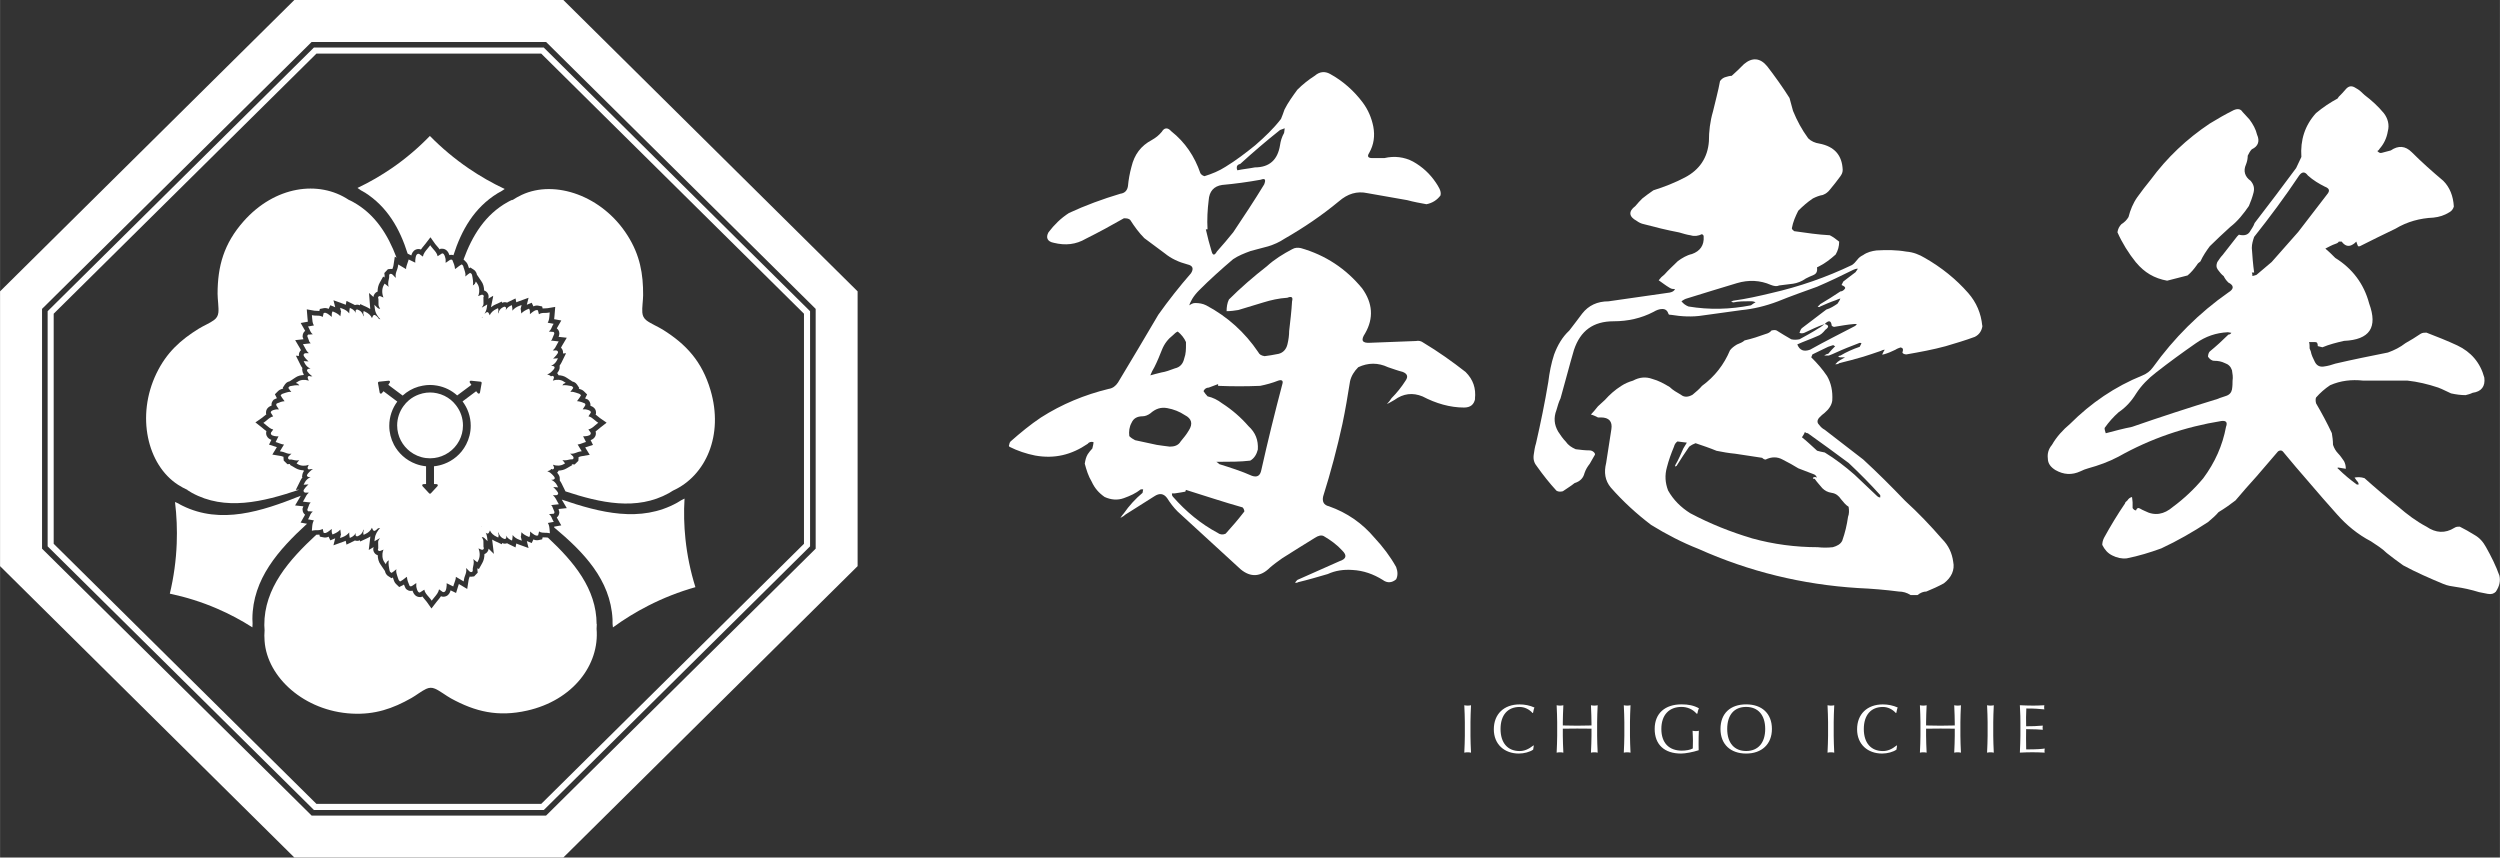
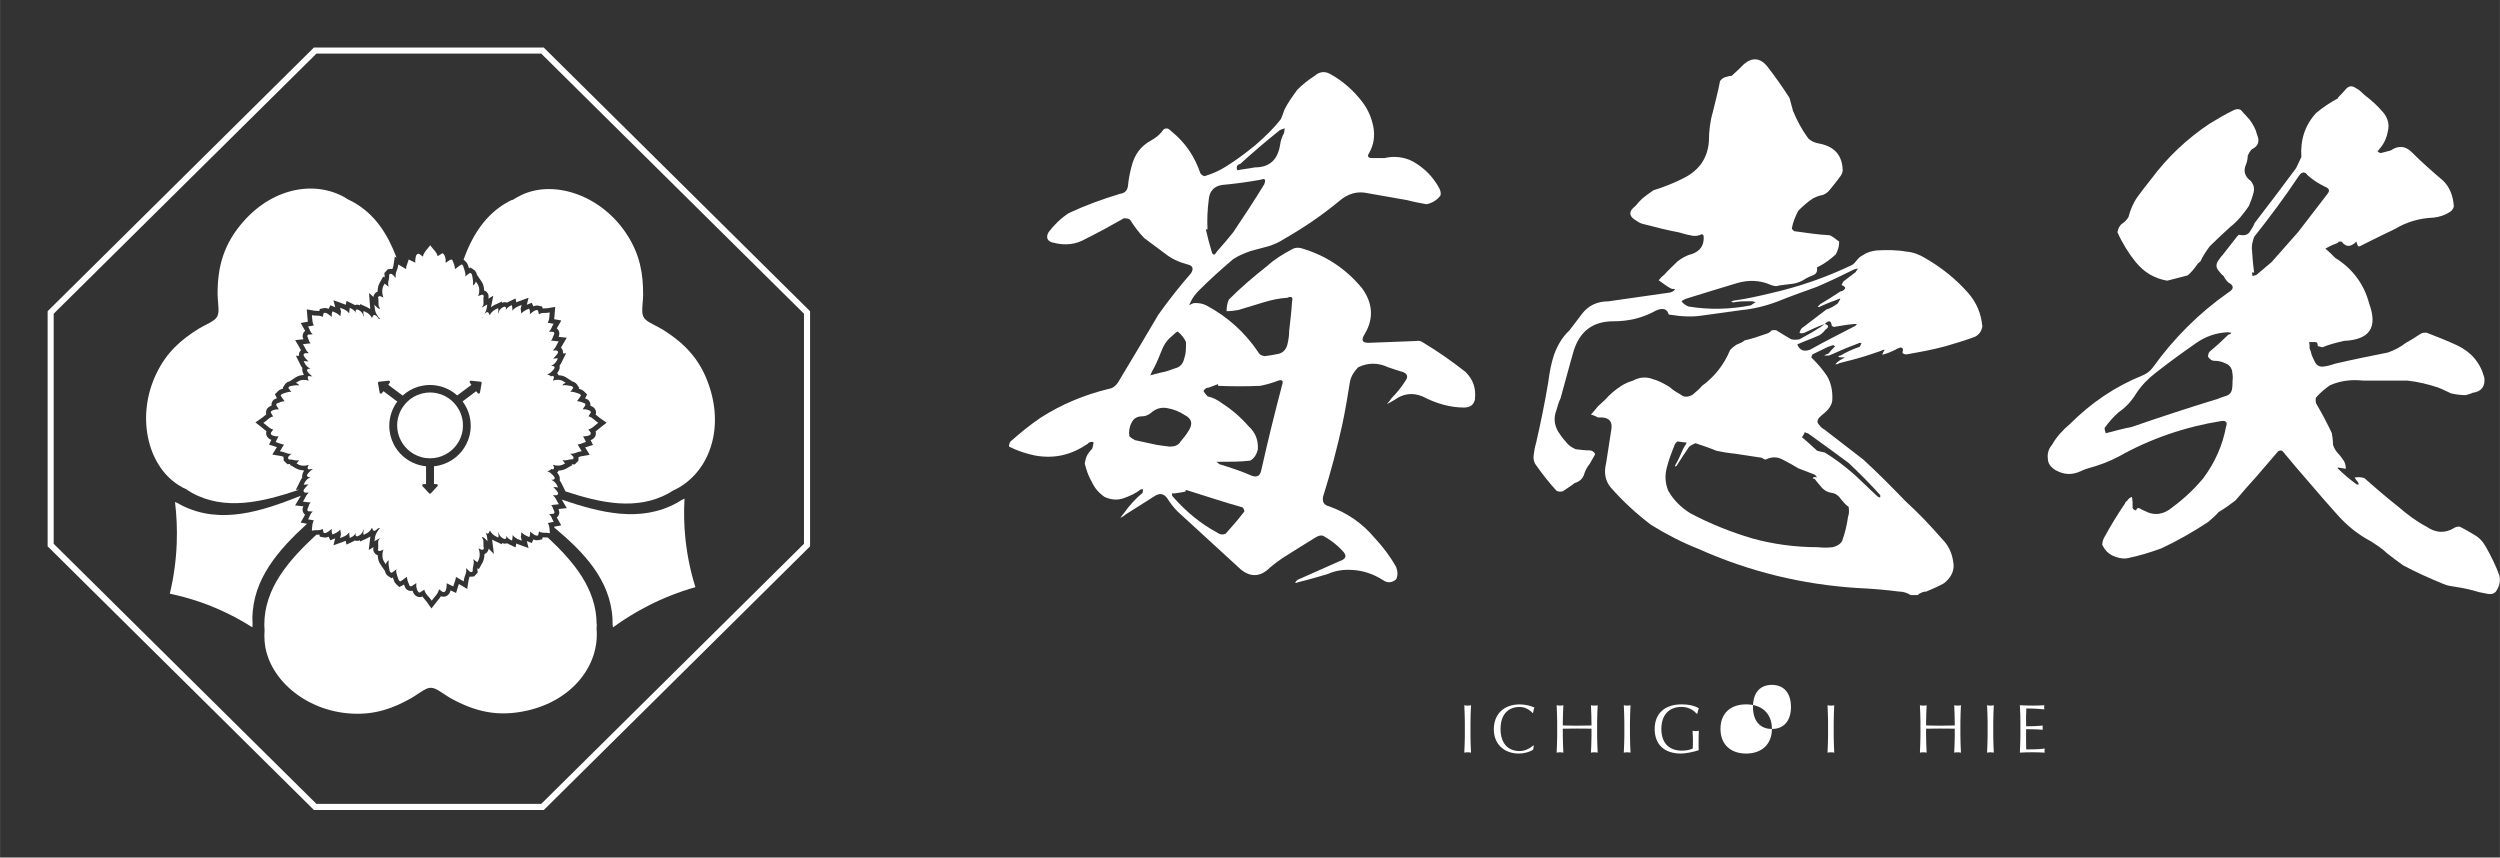
<svg xmlns="http://www.w3.org/2000/svg" viewBox="0 0 557.96 191.4" height="67.52mm" width="196.84mm" data-name="レイヤー 2" id="_レイヤー_2">
  <rect x="0" y="0" width="557.96" height="191.4" fill="#333333" stroke="none" />
  <defs>
    <style>
      .cls-1 {
        fill: #fff;
      }
    </style>
  </defs>
  <path d="M329.23,89c-.26,1.3-1.04,1.96-2.48,1.96-3.13,0-6.26-.91-9.26-2.48-2.22-.91-4.3-.65-6.26.78-.52.26-1.04.65-1.7.91.52-.52.78-.91,1.04-1.3,1.17-1.17,2.22-2.48,3.13-3.91.65-.91.39-1.56-.65-1.96-1.04-.26-2.09-.65-3.26-1.04-2.22-1.04-4.43-1.04-6.65,0-.91.91-1.56,1.96-1.83,3.13-.52,3.26-1.04,6.39-1.7,9.52-1.17,5.35-2.61,10.82-4.3,16.17-.26,1.17.13,1.96,1.3,2.22,4.04,1.43,7.43,3.78,10.17,7.04,1.83,1.96,3.52,4.17,4.82,6.52.39,1.04.39,1.96,0,2.74-.91.78-1.96.91-3,.13-2.09-1.3-4.3-2.09-6.78-2.22-1.96-.13-3.78.13-5.48.91-2.22.65-4.43,1.3-6.65,1.83-.13.13-.39.13-.65.13.13-.26.26-.39.52-.65,3.13-1.43,6.26-2.74,9.39-4.17,1.57-.52,1.7-1.3.65-2.35-1.17-1.3-2.61-2.35-4.17-3.26-.52-.26-1.17-.13-1.96.39-2.35,1.43-4.82,3-7.3,4.56-.91.65-1.83,1.3-2.74,2.09-2.09,2.09-4.3,2.22-6.52.39l-14.08-12.91c-.91-.91-1.7-1.96-2.35-3-.78-1.04-1.7-1.17-2.87-.39l-6.39,4.04c-.26.26-.65.52-1.17.78.26-.39.52-.78.78-1.04,1.17-1.69,2.61-3.26,4.17-4.56,0-.26.13-.52.13-.78h-.52c-1.17.91-2.35,1.44-3.78,1.96-1.43.52-2.87.39-4.3-.26-1.3-.91-2.22-1.96-2.87-3.39-.78-1.3-1.17-2.61-1.56-4.04.13-.78.26-1.43.65-2.09.26-.39.65-.91,1.04-1.3.13-.52.26-1.04.26-1.43-.52-.13-1.04,0-1.3.39-3.65,2.48-7.43,3.39-11.74,2.61-1.96-.39-3.91-1.04-5.74-1.96-.13-.26-.13-.39,0-.52,0-.26.13-.52.26-.65,2.22-1.96,4.43-3.78,6.78-5.35,4.69-3,9.78-5.09,15.12-6.39.91-.13,1.57-.65,2.09-1.43,3-4.96,6-10.04,9-15.13,2.22-3.13,4.69-6.26,7.3-9.26.65-1.04.39-1.7-.78-1.96-1.96-.52-3.65-1.3-5.09-2.48-1.56-1.17-3-2.22-4.56-3.39-1.17-1.17-2.22-2.61-3.13-4.04-.39-.39-.91-.39-1.43-.39-2.74,1.57-5.61,3.13-8.48,4.56-2.22,1.3-4.56,1.56-7.17.91-1.43-.26-1.83-1.17-1.17-2.35,1.3-1.7,2.74-3.13,4.56-4.3,3.65-1.7,7.56-3.13,11.47-4.3,1.04-.13,1.56-.78,1.7-1.7.13-1.43.39-2.87.78-4.3.65-2.74,2.09-4.69,4.56-6,.91-.52,1.56-1.04,2.22-1.83.52-.91,1.3-1.04,2.09-.13,3.13,2.48,5.22,5.61,6.52,9.39.26.39.52.52.91.65,1.69-.52,3.26-1.17,4.69-2.09,2.35-1.43,4.56-3.13,6.65-4.82,2.09-1.83,4.04-3.65,5.74-5.87.26-.65.52-1.3.78-2.09.78-1.57,1.83-3,2.87-4.43,1.17-1.17,2.48-2.22,3.91-3.13,1.04-.91,2.22-1.04,3.39-.39,2.87,1.57,5.35,3.78,7.3,6.39,1.17,1.57,1.96,3.39,2.35,5.35.39,2.09.13,4.04-.91,5.87-.52.78-.26,1.17.65,1.17h2.74c2.22-.52,4.43-.26,6.39.78,2.09,1.17,3.78,2.74,5.09,4.69.26.39.52.78.78,1.3s.39,1.04.26,1.57c-.78,1.04-1.83,1.7-3.13,1.96-1.43-.26-2.87-.52-4.3-.91-2.87-.52-5.87-1.04-8.87-1.56-2.35-.52-4.43.13-6.39,1.83-3.78,3.13-7.82,5.87-12.13,8.34-1.17.78-2.35,1.3-3.65,1.7-1.3.39-2.61.65-3.91,1.04-1.43.52-2.74,1.04-3.91,1.83-2.61,2.22-5.22,4.56-7.56,6.91-.65.65-1.17,1.3-1.57,1.96-.26.52-.52.91-.65,1.43.39-.26.78-.52,1.3-.52.91,0,1.7.13,2.48.52,4.69,2.48,8.61,6,11.6,10.43.26.52.65.78,1.43.91.91-.13,1.96-.26,3.13-.52,1.04-.26,1.7-1.04,1.96-2.09s.39-2.09.39-3c.26-2.22.52-4.43.65-6.65.26-.91-.13-1.17-1.04-.78-1.96.13-3.65.52-5.35,1.04l-5.61,1.7c-.78.13-1.7.26-2.61.26,0-.91.13-1.83.52-2.61,2.61-2.61,5.48-5.09,8.48-7.43,1.7-1.56,3.65-2.74,5.61-3.78.65-.39,1.3-.39,1.96-.26,5.48,1.57,10.04,4.56,13.69,9,2.35,3.26,2.61,6.65.65,10.04-1.04,1.56-.65,2.22,1.17,2.09,3.39-.13,6.78-.26,10.17-.39.65-.13,1.17,0,1.7.39,3.26,1.96,6.39,4.17,9.39,6.52,1.7,1.7,2.35,3.65,2.09,6ZM261.03,99.69c1.04,0,1.96-.26,2.48-1.17.65-.78,1.3-1.56,1.83-2.48.91-1.43.65-2.61-.91-3.39-1.17-.78-2.48-1.3-3.91-1.56-1.43-.26-2.61.13-3.78,1.17-.52.39-1.17.65-1.7.65-1.3,0-2.09.52-2.48,1.43-.52.91-.65,1.96-.52,3,.39.39.78.65,1.3.91l4.82,1.04c.78.13,1.83.26,2.87.39ZM256.73,83.78c.78-.26,1.56-.39,2.48-.65.91-.13,1.96-.52,3-.91,1.17-.26,1.83-1.04,2.09-2.22.39-1.04.39-2.09.39-3.13v-.52c-.39-.91-1.04-1.7-1.83-2.35-.39.13-.78.52-1.04.78-1.17.91-1.96,1.96-2.48,3.26s-1.04,2.61-1.7,3.91c-.39.65-.65,1.17-.91,1.83ZM277.33,113.25c-4.17-1.17-8.48-2.61-12.65-3.91,0,.13-.13.26-.13.39-.65.13-1.43.26-2.35.39h-.65c0,.26,0,.52.26.78,2.87,3.26,6.13,6,10.04,8.08.52.39,1.17.39,1.7.13,1.43-1.57,2.87-3.26,4.17-4.95,0-.26-.13-.65-.39-.91ZM285.29,84.95c-1.3.52-2.74.91-4.04,1.17-3.13.13-6.13.13-9.39,0v-.39c-.65.26-1.43.52-2.09.78-.52,0-.91.26-1.17.78.26.39.52.78.91,1.17,1.17.26,2.22.78,3.26,1.57,2.22,1.43,4.17,3.13,5.87,5.08,1.57,1.43,2.22,3.13,2.09,5.22-.26,1.04-.78,1.96-1.7,2.48-2.22.26-4.56.26-6.91.26h-.65c.26.13.52.39.65.52,2.48.78,4.95,1.56,7.3,2.61,1.17.39,1.83,0,2.09-1.3,1.43-6.39,3-12.78,4.69-19.17.26-.78-.13-1.04-.91-.78ZM269.51,51.18h-.39c.39,1.7.78,3.26,1.3,4.96.26.91.65.91,1.17,0,1.3-1.43,2.48-2.87,3.65-4.3,2.35-3.52,4.69-7.04,6.91-10.69.39-1.04.26-1.43-.78-1.04-2.87.52-5.74.91-8.61,1.17-1.83.26-2.87,1.43-3,3.39-.26,2.09-.39,4.3-.26,6.52ZM276.16,38.01c1.17-.26,2.61-.39,3.91-.65,3.26,0,5.09-1.7,5.61-4.95.13-.91.39-1.83.91-2.74,0-.26.13-.65.13-1.04-.39.13-.65.26-1.04.39-3.13,2.48-6,4.95-8.87,7.56-.52.13-.78.39-.78.78,0,.26,0,.39.13.65Z" class="cls-1" />
  <path d="M442.46,72.7c-.13,1.04-.65,1.96-1.7,2.48-2.09.78-4.3,1.43-6.52,2.09-2.87.78-5.74,1.3-8.74,1.83-.39,0-.78-.13-.91-.39.26-.78.13-1.04-.39-1.17-.39.13-.78.26-1.17.52-.78.39-1.7.78-2.61,1.04h-.39q0-.13.13-.13c.13-.26.26-.65.52-.91-.39,0-.65.13-.91.26-1.43.52-2.74.91-3.91,1.3-1.83.52-3.65,1.04-5.35,1.43-.26.26-.65.26-.91.26l.65-.65c.13,0,.26-.13.39-.26l1.17-.65h-1.17c-.13,0-.26-.13-.39-.13.13-.13.26-.26.52-.26,1.3-.78,2.74-1.43,4.3-1.96.13-.26.26-.52.39-.78-.26-.13-.39-.13-.65,0-1.7.65-3.39,1.3-5.09,2.09-.52.26-.91.39-1.56.65h-1.04c.39-.26.65-.39.91-.39.52-.65,1.04-1.17,1.56-1.7-.26-.13-.39-.13-.39-.26-.39.13-.78.26-1.17.39-1.17.52-2.35,1.17-3.52,1.7l-.26.65c1.3,1.3,2.48,2.61,3.52,4.17.91,1.56,1.3,3.39,1.17,5.48-.13,1.04-.78,1.96-1.7,2.74-.39.26-.78.65-1.3,1.17-.39.52-.39,1.04,0,1.43.39.52.78.91,1.3,1.17,2.87,2.22,5.74,4.43,8.61,6.65,3.13,2.87,6.26,6,9.39,9.26,2.87,2.61,5.61,5.48,8.21,8.48,1.43,1.43,2.22,3.13,2.48,5.08.39,1.83-.39,3.52-2.09,4.82-1.17.65-2.61,1.3-3.91,1.83-.65,0-1.3.26-1.96.78h-1.56c-.78-.52-1.7-.78-2.61-.78-3-.39-6.13-.65-9.13-.78-12.39-.78-24.25-3.65-35.6-8.74-3.65-1.43-7.17-3.26-10.56-5.35-3.26-2.48-6.26-5.22-9-8.34-1.3-1.57-1.56-3.39-1.04-5.48.39-2.48.78-4.95,1.17-7.56.26-1.7-.52-2.61-2.35-2.61h-.65c-.52-.26-1.04-.52-1.57-.65.52-.52,1.04-1.17,1.57-1.83l1.56-1.43c1.04-1.17,2.22-2.22,3.65-3.13.78-.52,1.7-.91,2.61-1.17,1.43-.78,2.87-.91,4.3-.39,1.43.39,2.61,1.04,3.91,1.83.65.65,1.56,1.17,2.48,1.7.78.65,1.7.52,2.61,0,.78-.65,1.56-1.3,2.09-1.96,2.87-2.09,4.95-4.82,6.26-7.95.39-.52.91-.91,1.56-1.3.65-.26,1.3-.52,1.7-.91,1.7-.39,3.26-.91,4.69-1.43.52-.13,1.04-.39,1.3-.78.52-.13.91-.13,1.17,0,1.04.65,2.09,1.3,3.26,1.96.52.13,1.17.13,1.83,0,1.43-.78,2.87-1.56,4.3-2.48.52-.26.91-.65,1.3-.91-1.57.52-3.13,1.3-4.56,1.96-.39.13-.65.13-1.04,0,.13-.39.26-.78.52-1.04,1.83-1.43,3.65-2.74,5.48-4.17.91-.26,1.7-.78,2.48-1.3.26-.39.52-.78.65-1.17-.39.13-.78.26-1.04.39-1.17.39-2.35.91-3.52,1.43,0,.13-.26.13-.52,0,.26-.26.52-.39.52-.52,1.56-.91,3-1.83,4.56-2.87.39,0,.78-.26,1.04-.65.13-.26-.13-.52-.78-.78.13-.26.26-.52.39-.78,1.04-.78,1.83-1.43,2.74-2.09l.52-.78c-.39,0-.78.13-1.04.26-2.61,1.3-5.35,2.61-8.08,3.78-2.87,1.04-5.87,2.09-8.74,3.26-2.74,1.04-5.48,1.7-8.21,1.96-2.87.39-5.61.78-8.48,1.17-2.35.39-4.82.26-7.17-.13-.26,0-.39,0-.52-.13-.26-.78-.65-1.17-1.43-1.17-.65,0-1.3.26-1.96.65-2.74,1.43-5.74,2.09-8.87,2.09-4.56,0-7.43,2.09-8.87,6.39-1.04,3.52-1.96,7.17-3,10.82-.39.78-.65,1.7-.91,2.61-.65,1.7-.52,3.26.39,4.82.52.78,1.04,1.57,1.69,2.22.52.78,1.3,1.3,2.22,1.7,1.04.13,2.09.26,3.13.26.26,0,.65.13.91.39s.39.52.13.78l-1.04,1.82c-.52.65-.91,1.31-1.17,2.09-.26,1.04-.91,1.82-2.22,2.22-.78.65-1.69,1.17-2.61,1.82-.52.13-1.04.13-1.43-.13-1.56-1.69-3-3.52-4.3-5.35-.65-.78-.91-1.56-.78-2.61.13-.91.26-1.83.52-2.61,1.04-4.56,1.96-9,2.74-13.69.26-2.09.65-4.17,1.3-6.13.78-2.09,1.83-3.91,3.39-5.35,1.04-1.3,1.96-2.61,2.87-3.78,1.43-1.83,3.39-2.74,5.87-2.74,4.56-.65,9.13-1.3,13.69-1.96.52-.13.91-.26,1.17-.78-.39,0-.78,0-1.17-.26-.91-.52-1.7-1.17-2.48-1.7.39-.52.78-.91,1.3-1.3.91-1.04,1.96-1.96,3-3,.91-.65,1.96-1.3,3.13-1.56,1.83-.65,2.74-1.96,2.61-3.91,0-.26-.13-.39-.39-.52-.78.39-1.7.52-2.48.26-.91-.13-1.7-.39-2.61-.65-2.74-.52-5.35-1.17-7.82-1.83-.65-.13-1.17-.39-1.7-.78-1.7-.91-1.83-2.09-.26-3.26.52-.65,1.04-1.17,1.56-1.7.78-.65,1.56-1.17,2.48-1.83,2.48-.78,4.82-1.7,7.04-2.87,3.26-1.7,5.09-4.43,5.35-8.08,0-2.22.26-4.43.91-6.65.52-2.22,1.17-4.56,1.57-6.78.39-.52.78-.78,1.3-.91.39-.13.91-.26,1.3-.26.91-.78,1.83-1.7,2.74-2.61,1.83-1.56,3.65-1.43,5.22.52,1.7,2.22,3.39,4.56,4.95,7.04.26.91.52,1.83.78,2.87.91,2.22,1.96,4.17,3.39,6.13.65.65,1.56,1.04,2.48,1.17,3.39.65,5.09,2.61,5.22,5.87,0,.65-.26,1.04-.52,1.43-.78,1.04-1.56,2.09-2.35,3-.39.52-.91.91-1.57,1.17-.78.13-1.43.39-2.22.78-1.17.78-2.22,1.7-3.26,2.74-.65,1.3-1.17,2.48-1.43,3.91,0,.26.26.39.52.65,2.74.39,5.35.78,7.95.91.78.39,1.43.91,2.09,1.43,0,1.04-.26,1.96-.78,2.87-1.17,1.04-2.35,1.96-3.65,2.61l-.52.26c.13.91-.13,1.43-.78,1.7-.65.26-1.17.52-1.7.78-.91.65-1.96,1.04-2.87,1.17-1.04.13-2.09.26-3.13.39-.52.26-1.17.13-1.83-.13-2.35-1.04-4.95-1.17-7.56-.39-3.78,1.17-7.43,2.22-11.08,3.39-.52.13-.91.39-1.3.65.39.52.91.91,1.56,1.17,4.69.78,9.26.65,13.95-.26.39-.26.65-.52,1.04-.65-.39-.26-.78-.26-1.3-.26-1.3,0-2.48,0-3.65.26-.13,0-.39-.13-.52-.13.26-.13.39-.26.52-.26,2.87-.39,5.74-1.04,8.48-1.7,6.26-1.43,12.26-3.52,17.99-6.26.39-.26.78-.65,1.17-1.17.39-.52.78-.78,1.3-1.04.91-.65,1.96-.91,3-1.04,2.22-.13,4.43-.13,6.65.26,1.57.13,2.87.65,4.17,1.43,3.65,2.09,6.91,4.69,9.65,7.82,1.83,2.09,2.87,4.56,3.13,7.3ZM412.6,113.12c-.65-.39-1.17-1.04-1.7-1.69-.52-.78-1.17-1.3-2.09-1.43s-1.56-.52-2.09-1.04c-.52-.65-1.17-1.3-1.7-2.09-.26,0-.39,0-.39-.13s.13-.26.39-.26.39,0,.52.26c-.13-.52-.39-.78-.78-.91l-3.39-1.3c-1.04-.65-2.22-1.3-3.52-1.96-1.17-.65-2.48-.65-3.78,0-.26,0-.52-.13-.78-.39-1.96-.26-4.04-.65-6-.91-1.43-.13-2.87-.39-4.17-.65-1.57-.65-3.13-1.17-4.69-1.7-.39.13-.91.39-1.43.78-.91,1.3-1.83,2.74-2.74,4.17,0,.13-.13.13-.39.26v-.26c.78-1.3,1.3-2.61,1.83-3.78l.78-1.3c-.78-.13-1.43-.13-2.09-.26-.39.26-.65.65-.78,1.17-.65,1.56-1.17,3-1.57,4.56-.52,1.83-.39,3.52.26,5.22,1.17,2.09,2.87,3.78,4.96,5.08,4.43,2.35,9,4.17,13.82,5.61,4.69,1.3,9.65,1.96,14.6,1.96,1.17.13,2.22.13,3.39,0,.91-.26,1.7-.65,2.09-1.43.65-1.83,1.04-3.52,1.3-5.35.26-.65.26-1.43.13-2.22ZM414.42,72.31h-.52c-1.57.13-3,.39-4.56.65-.13,0-.39-.13-.52-.26-.13-1.17-.65-1.3-1.56-.39.91.26,1.04.65.13,1.3-.52.65-1.04,1.17-1.83,1.43-1.43.65-3,1.17-4.43,1.83.52,1.3,1.43,1.7,2.87,1.17,3.26-1.83,6.65-3.52,9.91-5.22.26-.13.39-.26.52-.52ZM403.47,96.69c-.26,0-.52-.13-.65-.26-.13.39-.39.78-.65,1.17,1.17.91,2.22,1.96,3.39,3,.39.13,1.04.26,1.7.39,2.35,1.43,4.56,3.13,6.65,4.96l5.09,4.82c.13.13.39.26.65.26v-.52c-2.22-2.48-4.56-4.82-7.04-7.17-3-2.22-6-4.43-9.13-6.65Z" class="cls-1" />
  <path d="M557.08,132.03c-.52.52-1.04.65-1.83.52-.65-.13-1.3-.26-1.96-.39-1.69-.52-3.39-.91-5.21-1.17-.91-.13-1.83-.26-2.74-.65-3.13-1.3-6.13-2.61-9-4.17-1.3-.91-2.48-1.83-3.65-2.74-1.04-1.04-2.35-1.82-3.52-2.61-3-1.56-5.48-3.65-7.56-6-2.09-2.35-4.17-4.69-6.26-7.17-1.96-2.22-3.91-4.56-5.87-6.91-.26-.26-.65-.26-1.04,0l-4.82,5.61c-1.56,1.7-3.13,3.52-4.69,5.35-1.17.91-2.48,1.83-3.78,2.61-.65.78-1.43,1.43-2.35,2.22-3.39,2.22-6.78,4.17-10.43,5.87-2.48.91-5.09,1.7-7.69,2.22-1.17.13-2.22-.13-3.26-.65-1.04-.52-1.69-1.3-2.22-2.35,0-.52.13-1.04.39-1.57,1.43-2.61,3-5.21,4.69-7.69,0-.26.26-.39.52-.65.26-.39.52-.65,1.04-.78,0,.26.13.78.13,1.17v1.3c.26.39.52.52.78.52.13-.52.52-.65.91-.39.26.13.65.39,1.04.52,2.22,1.17,4.3.78,6.26-.91,2.48-1.82,4.82-4.04,6.78-6.39,2.61-3.52,4.3-7.3,5.08-11.48.39-1.04,0-1.43-1.04-1.3-8.08,1.3-15.78,3.91-22.95,7.95-2.22,1.17-4.43,1.96-6.78,2.61-.52.13-1.17.39-1.69.65-1.96.91-3.78.78-5.61-.26-1.04-.65-1.7-1.44-1.7-2.61-.13-1.04.13-2.09.91-3,1.04-1.83,2.48-3.39,4.04-4.69,4.69-4.69,10.04-8.34,16.17-10.82.91-.39,1.7-.91,2.35-1.83,4.69-6.52,10.3-12.13,16.82-16.69,1.3-.78,1.3-1.57,0-2.22-.52-.52-.78-.91-1.04-1.43-.52-.39-.91-.91-1.3-1.43-.39-.52-.39-1.04-.13-1.7.39-.52.65-1.04,1.17-1.56l3.26-4.17c.13-.13.26-.26.39-.39,1.04.26,1.83.13,2.35-.52.39-.65.91-1.3,1.17-2.09,3.13-4.04,6.26-8.21,9.26-12.26l1.17-2.48c-.26-3.78.78-7.04,3.26-9.78,1.56-1.3,3.13-2.35,4.82-3.26.13-.13.13-.26.26-.39.52-.52,1.04-1.04,1.7-1.83.65-.65,1.3-.65,2.09-.13.78.39,1.43,1.04,1.96,1.56,1.56,1.17,3,2.48,4.3,4.04.91,1.17,1.3,2.61.91,4.04-.26,1.57-.91,2.87-1.83,3.91-.13.26-.26.39-.52.52.39.39.65.52,1.04.39.65-.13,1.3-.39,1.96-.52,1.7-1.17,3.26-1.04,4.69.39,2.22,2.22,4.56,4.3,7.04,6.39,1.43,1.43,2.22,3.39,2.35,5.74-.13.52-.52,1.04-1.04,1.3-1.04.65-2.22,1.04-3.52,1.17-3,.13-5.87.91-8.48,2.48-2.74,1.3-5.35,2.61-7.95,3.91h-.39c-.13-.26-.26-.65-.39-1.04-.26.26-.52.52-1.04.78-.78.39-1.56.13-2.22-.78h-.65c-.13.26-.39.39-.78.52-.78.26-1.43.65-2.22,1.04.78.65,1.43,1.3,2.22,2.09,3.78,2.35,6.39,5.74,7.56,10.17,1.96,5.35.13,8.08-5.61,8.34-1.7.39-3.26.78-4.82,1.43l-1.04-.26c0-.65-.13-.91-.65-.91h-1.3c.13.39.13.91.13,1.43.13.26.13.39.26.65.13.78.52,1.57.91,2.35.39.78,1.04,1.17,1.96,1.04,1.04-.13,1.82-.39,2.61-.65,3.91-.91,7.82-1.7,11.74-2.48,1.43-.52,2.74-1.17,3.91-2.09,1.17-.65,2.22-1.3,3.39-2.09.39-.26.91-.26,1.3-.26,2.35.91,4.69,1.83,6.91,2.87,3,1.43,5.09,3.78,6,7.17.26,1.96-.65,3.13-2.61,3.39-.52.26-1.04.39-1.56.52-1.04,0-2.09-.13-3.26-.39-.91-.39-1.82-.91-2.87-1.3-2.35-.78-4.56-1.3-6.91-1.56h-9.91c-2.48-.26-4.95,0-7.3,1.04-1.17.78-2.22,1.7-3.13,2.74-.13.26-.13.78,0,1.3,1.3,2.22,2.48,4.43,3.52,6.65.13.78.26,1.7.26,2.61.26.78.65,1.43,1.17,1.96.52.52.91,1.17,1.3,1.7.26.52.39,1.04.39,1.69l-1.57-.26h-.26c0,.13,0,.26.13.26,1.3,1.3,2.74,2.48,4.17,3.52h.39c0-.13,0-.26-.13-.52-.26-.26-.52-.65-.78-1.04.65-.13,1.43-.13,2.22.13,2.48,2.22,5.08,4.43,7.56,6.39,1.96,1.7,4.04,3.26,6.26,4.43,2.09,1.43,4.17,1.57,6.26.26.39-.26.78-.26,1.17-.26,1.04.52,2.22,1.17,3.26,1.83,1.17.65,1.96,1.56,2.61,2.74,1.17,2.09,2.22,4.17,3,6.39.26,1.17,0,2.35-.78,3.52ZM498.14,82.61c-.26-.78-.78-1.3-1.56-1.56-.78-.39-1.57-.52-2.35-.52-.65,0-1.04-.39-1.43-.91,0-.39.13-.91.39-1.17,1.43-1.17,2.87-2.48,4.17-3.78.26,0,.52-.13.65-.39-.26,0-.52-.13-.78-.13-2.61.13-4.95.91-7.17,2.48-3,2.09-5.87,4.17-8.87,6.52-1.69,1.3-3.26,2.87-4.43,4.69-1.04,1.7-2.35,3.13-3.91,4.17-1.17,1.04-2.22,2.22-3.13,3.52,0,.39.13.78.26,1.17,1.96-.52,3.91-1.04,5.87-1.43,6.39-2.22,12.78-4.3,19.17-6.26.52-.26,1.17-.39,1.83-.65.78-.26,1.17-.78,1.3-1.43.13-.78.13-1.43.13-1.96.13-.78,0-1.56-.13-2.35ZM476.76,58.62c-1.69-2.09-3.13-4.43-4.17-6.78.13-.78.39-1.3.91-1.83.65-.39,1.17-.91,1.56-1.57.39-1.56,1.04-3.13,1.96-4.43.91-1.3,1.96-2.61,3-3.91,3.65-4.95,8.08-9.13,13.17-12.52,1.69-1.04,3.52-2.09,5.35-3,.91-.39,1.56-.26,1.96.39.52.52,1.04,1.17,1.56,1.7.78,1.04,1.43,2.22,1.69,3.39.65,1.43.26,2.61-1.17,3.26-.39.39-.65.91-.91,1.43,0,.65-.13,1.3-.39,1.96-.65,1.43-.26,2.74,1.04,3.65.65.78.91,1.57.65,2.61-.26,1.04-.65,2.09-1.04,3-1.17,1.7-2.48,3.39-4.17,4.69-1.56,1.43-3.13,2.87-4.56,4.3-.78,1.04-1.56,2.22-2.09,3.39-.39.26-.65.52-.78.78-.65.91-1.3,1.7-2.09,2.35l-4.56,1.17c-2.87-.52-5.08-1.83-6.91-4.04ZM512.88,51.84c2.09-2.74,4.3-5.61,6.52-8.48.65-.78.52-1.3-.52-1.7-1.3-.65-2.61-1.43-3.78-2.48-.65-.91-1.3-.91-1.96,0-3.13,4.69-6.52,9.26-10.04,13.69-.26.78-.52,1.57-.52,2.48.13,1.83.26,3.65.52,5.48h-.52c.13.26.13.52.13.78.39-.13.65-.13.91-.26l3.39-2.87c1.96-2.22,3.91-4.43,5.87-6.65Z" class="cls-1" />
  <path d="M327.56,157.49c.25,0,.51-.03.75-.08-.06,1.36-.12,2.73-.12,3.77v3.04c0,1.04.06,2.42.12,3.77-.26-.06-.51-.08-.75-.08s-.46.02-.75.08c.06-1.35.12-2.71.12-3.77v-3.04c0-1.06-.06-2.42-.12-3.77.29.05.51.08.75.08Z" class="cls-1" />
  <path d="M342.47,157.92c-.11.15-.25.8-.32,1.2l-.09.03c-.78-.86-1.81-1.36-2.91-1.36-2.64,0-4.25,1.79-4.25,4.92s1.61,4.92,4.25,4.92c1,0,1.95-.35,3.11-1.27l.06.06-.14.9c-.74.52-2.04.87-3.19.87-3.19,0-5.59-2.02-5.59-5.41s2.25-5.56,5.75-5.56c1.16,0,2.28.23,3.33.7Z" class="cls-1" />
  <path d="M348.17,157.49c.25,0,.51-.03.75-.08-.06,1.52-.12,2.59-.12,3.76v.75c1.59.03,2.67.05,3.2.05s1.61-.02,3.2-.05v-.48c0-1.5-.05-2.01-.12-4.03.29.05.51.08.75.08s.51-.03.75-.08c-.06,1.36-.12,2.73-.12,3.77v3.04c0,1.04.06,2.42.12,3.77-.26-.06-.51-.08-.75-.08s-.46.02-.75.08c.06-1.35.12-2.71.12-3.77v-1.58c.12,0-2.28-.03-3.2-.03-.38,0-1.44.01-3.2.03v1.58c0,1.04.06,2.42.12,3.77-.26-.06-.51-.08-.75-.08s-.46.02-.75.08c.06-1.35.12-2.71.12-3.77v-3.04c0-1.06-.06-2.42-.12-3.77.29.05.51.08.75.08Z" class="cls-1" />
  <path d="M363.16,157.49c.25,0,.51-.03.75-.08-.06,1.36-.12,2.73-.12,3.77v3.04c0,1.04.06,2.42.12,3.77-.26-.06-.51-.08-.75-.08s-.46.02-.75.08c.06-1.35.12-2.71.12-3.77v-3.04c0-1.06-.06-2.42-.12-3.77.29.05.51.08.75.08Z" class="cls-1" />
  <path d="M379.18,158.1c-.17.31-.31.87-.35,1.18h-.18c-.87-1-2.08-1.5-3.37-1.5-2.76,0-4.49,1.79-4.49,4.92s1.72,4.84,4.57,4.84c.87,0,1.93-.17,2.45-.49,0-.11.03-.77.03-1.81,0-.29,0-.55-.02-.78l-.06-1.36c.23.05.47.08.74.08.25,0,.46-.02.66-.08-.05.86-.06,1.72-.06,3l.02,1.35c-1.24.41-2.96.74-3.92.74-3.72,0-5.9-1.98-5.9-5.49s2.33-5.49,6.01-5.49c1.47,0,2.71.23,3.89.89Z" class="cls-1" />
-   <path d="M395.47,162.7c0,3.43-2.31,5.49-5.75,5.49s-5.73-2.01-5.73-5.49,2.21-5.49,5.73-5.49,5.75,2.05,5.75,5.49ZM389.72,167.62c2.64,0,4.25-1.79,4.25-4.92s-1.61-4.92-4.26-4.92-4.22,1.76-4.22,4.92,1.61,4.92,4.23,4.92Z" class="cls-1" />
+   <path d="M395.47,162.7c0,3.43-2.31,5.49-5.75,5.49s-5.73-2.01-5.73-5.49,2.21-5.49,5.73-5.49,5.75,2.05,5.75,5.49Zc2.64,0,4.25-1.79,4.25-4.92s-1.61-4.92-4.26-4.92-4.22,1.76-4.22,4.92,1.61,4.92,4.23,4.92Z" class="cls-1" />
  <path d="M408.63,157.49c.25,0,.51-.03.75-.08-.06,1.36-.12,2.73-.12,3.77v3.04c0,1.04.06,2.42.12,3.77-.26-.06-.51-.08-.75-.08s-.46.02-.75.08c.06-1.35.12-2.71.12-3.77v-3.04c0-1.06-.06-2.42-.12-3.77.29.05.51.08.75.08Z" class="cls-1" />
-   <path d="M423.55,157.92c-.11.15-.24.8-.32,1.2l-.09.03c-.78-.86-1.81-1.36-2.91-1.36-2.64,0-4.25,1.79-4.25,4.92s1.61,4.92,4.25,4.92c1,0,1.95-.35,3.11-1.27l.06.06-.14.9c-.74.52-2.04.87-3.19.87-3.19,0-5.59-2.02-5.59-5.41s2.25-5.56,5.75-5.56c1.16,0,2.28.23,3.33.7Z" class="cls-1" />
  <path d="M429.25,157.49c.24,0,.51-.03.75-.08-.06,1.52-.12,2.59-.12,3.76v.75c1.59.03,2.67.05,3.2.05s1.61-.02,3.2-.05v-.48c0-1.5-.05-2.01-.12-4.03.29.05.51.08.75.08s.51-.03.75-.08c-.06,1.36-.12,2.73-.12,3.77v3.04c0,1.04.06,2.42.12,3.77-.26-.06-.51-.08-.75-.08s-.46.02-.75.08c.06-1.35.12-2.71.12-3.77v-1.58c.12,0-2.28-.03-3.2-.03-.38,0-1.44.01-3.2.03v1.58c0,1.04.06,2.42.12,3.77-.26-.06-.51-.08-.75-.08s-.46.02-.75.08c.06-1.35.12-2.71.12-3.77v-3.04c0-1.06-.06-2.42-.12-3.77.29.05.51.08.75.08Z" class="cls-1" />
  <path d="M444.24,157.49c.24,0,.51-.03.75-.08-.06,1.36-.12,2.73-.12,3.77v3.04c0,1.04.06,2.42.12,3.77-.26-.06-.51-.08-.75-.08s-.46.02-.75.08c.06-1.35.12-2.71.12-3.77v-3.04c0-1.06-.06-2.42-.12-3.77.29.05.51.08.75.08Z" class="cls-1" />
  <path d="M453.55,157.49c.92,0,1.73-.03,2.73-.08-.05.18-.05.32-.05.46,0,.17.01.32.05.46-1.46-.12-1.92-.2-4.03-.2-.02.81-.06,1.35-.06,1.98l.02,1.99c1.43,0,2.24-.03,3.72-.15-.03.14-.05.31-.05.47s.02.32.05.46c-.46-.05-2.04-.14-3.72-.14l-.02,2.04c0,.43.03,2.35.03,2.48h.37c1.98,0,3.2-.09,3.77-.2-.03.2-.05.37-.05.48,0,.14,0,.34.05.44-1-.05-1.84-.08-2.76-.08s-1.79.03-2.79.08c.06-1.35.12-2.73.12-3.79v-3.03c0-.74,0-1.67-.12-3.76,1,.05,1.82.08,2.74.08Z" class="cls-1" />
  <g>
-     <path d="M125.72,0h-60.04L0,65.03v61.33l65.68,65.03h60.04l65.68-65.03v-61.33L125.72,0ZM182.04,122.46l-60.17,59.57h-52.33L9.37,122.46v-53.52L69.54,9.37h52.33l60.17,59.57v53.52Z" class="cls-1" />
    <path d="M121.35,10.61h-51.3L10.82,69.26l-.2.2v52.48l59.24,58.65.2.2h51.3l59.23-58.65.2-.2v-52.48L121.55,10.81l-.2-.2ZM179.43,121.37l-58.64,58.05h-50.18L11.97,121.37v-51.35L70.61,11.97h50.18l58.64,58.05v51.35Z" class="cls-1" />
    <path d="M152.77,111.28c-.25.13-.5.26-.75.38-.3.2-.6.38-.91.55-8.18,4.53-17.18,2.21-25.73-.7.02.03.04.07.05.1l1.06,1.8-1.84.2.18.7c0,.64-.34,1-.55,1.16,0,0-.02.01-.02.02.02.04.04.08.06.12l.94,1.65-1.6.29c0,.07.01.12.02.18,6.55,5.47,12.56,11.65,13.02,20.46.02.35.02.7.01,1.06.03.26.06.52.08.78,2.49-1.82,5.13-3.44,7.87-4.84,3.36-1.72,6.9-3.11,10.54-4.14-1.1-3.51-1.85-7.14-2.23-10.8-.31-2.97-.38-5.97-.2-8.95Z" class="cls-1" />
-     <path d="M81.36,42.93c5.13,3.25,7.88,8.18,9.61,13.68l.82.4c.11-.41.34-.99.94-1.28.39-.18.82-.2,1.21-.04.22-.33.46-.62.68-.88.15-.18.23-.28.31-.38l1.13-1.47,1.07,1.51c.1.15.23.29.37.44.19.22.41.46.61.75l.24-.15h.31c.95,0,1.42.77,1.64,1.43.27-.08.58-.1.89.03,1.79-5.58,4.61-10.6,9.86-13.83.3-.18.61-.36.93-.52.21-.15.43-.3.65-.44-2.79-1.31-5.48-2.85-8.02-4.58-3.12-2.13-6.04-4.57-8.68-7.26-2.56,2.65-5.38,5.05-8.41,7.14-2.46,1.69-5.05,3.19-7.75,4.47.23.15.47.32.69.48.31.16.62.34.92.53Z" class="cls-1" />
    <path d="M68.52,116.9l-1.44-.26.94-1.65s.04-.08.06-.12l-.03-.02c-.2-.16-.54-.51-.54-1.15v-.19l.19-.5-1.85-.2,1.06-1.79c.06-.11.12-.22.17-.32,0-.02.02-.03.02-.05-.05.02-.1.04-.15.06-8.57,3.42-17.67,6.4-26.25,2.16-.31-.15-.63-.32-.93-.51-.24-.1-.48-.2-.72-.31.37,3.06.5,6.15.38,9.23-.14,3.78-.66,7.54-1.54,11.22,3.6.76,7.14,1.87,10.52,3.33,2.74,1.18,5.39,2.58,7.91,4.19,0-.28.02-.56.04-.84-.03-.35-.04-.71-.04-1.06.04-8.89,5.84-15.4,12.18-21.21Z" class="cls-1" />
    <path d="M41.81,109.38c.31.21.63.41.96.59,7.45,4.13,15.87,2.06,23.93-.65,0-.01,0-.02,0-.03l-.69.05,1.04-2.1c.12-.25.27-.48.44-.69l-.09-.13.08-.54c.03-.23.16-.49.33-.74-.03-.06-.07-.11-.09-.17-.62-.01-1.22-.17-1.74-.47l-1.32-.76.14-.19h-.03l-.63.06-.83-.81-.05-.64v-.06s0-.09.01-.14c-.19-.07-.37-.14-.52-.17l-1.98-.33,1.01-1.66c-.08-.03-.15-.05-.23-.08l-1.52-.48.53-1.07c-.36-.12-.8-.37-1.04-.87-.16-.34-.18-.72-.07-1.06-.25-.18-.47-.37-.68-.54-.11-.1-.22-.19-.33-.28l-1.45-1.14,1.51-1.05c.12-.09.25-.2.38-.31.16-.14.35-.3.56-.45l-.08-.13v-.31c.02-.84.65-1.29,1.25-1.52-.06-.32-.02-.68.26-1.05l.17-.22.3-.17c.15-.06.3-.13.45-.19,0,0,0,0,0,0l-.45-.88.7-.7c.27-.27.57-.38.67-.42,0,0,.21-.08.49-.17l-.1-.17.47-.72c.36-.55.86-.66,1.04-.7l1.3-.85c.52-.37,1.18-.54,1.81-.56.02-.05.04-.1.07-.15-.16-.23-.27-.47-.3-.72l-.07-.53.09-.13c-.17-.21-.32-.44-.44-.69l-1.04-2.1.69.05c-.02-.12-.02-.2-.02-.26,0-.39.18-.76.46-1.02-.01-.03-.03-.05-.04-.08-.08-.15-.13-.26-.19-.36l-1.06-1.8,1.85-.2-.19-.5v-.19c0-.64.34-1,.54-1.15l.03-.02s-.04-.08-.06-.12l-.94-1.65,1.6-.29c-.04-.28-.06-.55-.08-.78l-.16-1.97,1.71.3c.16.03.33.03.5.03.18,0,.39,0,.6.03l.11-.45.84-.17c.39-.09.76,0,1.12.15l.38-.81,1.09.45-.39-1.56,2.37.86c.13.05.25.1.37.15l.17-.86,1.57.76c.11.05.21.11.31.17.35-.13.74-.13,1.1.04,0,0,.01,0,.02,0l.05-.27,1.58.73c.24.11.46.24.67.37l-.28-3.58.99.9c.02-.26.11-.51.28-.73.17-.23.39-.39.65-.48-.01-.72.15-1.41.49-2.01l.75-1.34.29.21c.03-.16.05-.29.04-.37l-.07-.63.8-.85.65-.07h.06c.1,0,.19.01.28.03.02-.05.03-.09.05-.13.09-.24.16-.45.19-.63l.31-2,.39.23c-1.94-5.16-4.78-9.71-9.73-12.45-.31-.17-.62-.33-.94-.46-6.73-4.47-16.52-3.06-23.46,4.77-4.44,5.02-5.81,10.05-5.82,16.19,0,1.21.3,3.13.18,4.19-.09.76-.4,1.26-1,1.7-.87.65-2.38,1.28-3.37,1.9-4.04,2.49-7.21,5.32-9.47,10.02-4.54,9.44-2.04,20.38,4.83,24.82.7.45,1.4.83,2.12,1.15Z" class="cls-1" />
    <path d="M114.33,44.59c-.34.15-.68.31-1.01.5-5.06,2.81-7.93,7.51-9.87,12.83l.51.5c.29.28.41.6.45.7,0,0,.13.34.26.76l.29-.18.73.47c.58.37.69.91.73,1.09,0,.01,0,.02,0,.03l.99,1.46c.44.59.62,1.36.63,2.09.39.11.7.38.88.76.15.33.16.69.05,1.03v.03s1.09-.64,1.09-.64l-.03.29-.46,2.26.65-.44c.06-.03.12-.06.19-.09l1.58-.73.05.27s.01,0,.02,0c.37-.16.76-.17,1.11-.04.1-.06.2-.12.31-.17l1.57-.76.17.86c.12-.06.25-.11.37-.15l2.37-.86-.39,1.56,1.09-.45.38.81c.35-.16.73-.24,1.12-.15l.83.17.11.45c.21-.02.41-.02.59-.03.17,0,.35,0,.51-.03l1.71-.29-.16,1.97c-.02.23-.03.49-.08.77l1.6.29-.95,1.65s-.04.08-.06.12c0,0,.02.01.03.02.21.16.55.51.55,1.16l-.1.51-.08.19,1.83.2-1.06,1.79c-.07.11-.12.22-.17.32-.02.04-.04.08-.06.12.29.27.45.63.46,1.02,0,.06,0,.15-.02.26l.69-.05-1.03,2.1c-.12.23-.25.45-.41.65l.02.02-.02.58c-.05.35-.26.74-.55,1.09.13.13.24.29.31.47.64.02,1.31.19,1.85.58l1.26.83c.19.04.69.15,1.04.7l.47.72-.1.17c.28.09.49.16.49.17.1.04.4.15.67.42l.7.7-.45.88s0,0,0,0c.13.05.25.1.36.15l.26.11.25.26c.3.4.36.78.31,1.11.6.22,1.23.65,1.25,1.45v.31s-.09.21-.09.21c.22.16.41.32.57.46.13.11.26.22.38.31h0l1.51,1.05-1.45,1.13c-.11.09-.22.18-.33.28-.2.17-.43.37-.68.55.11.35.09.72-.07,1.06-.24.51-.68.75-1.04.87l.53,1.07-1.51.48c-.08.02-.15.05-.23.08l1.01,1.65-1.98.34c-.15.03-.33.09-.52.17,0,0,0,0,0,0,0,.05,0,.09.01.14v.06s-.05.64-.05.64l-.83.81-.63-.06s-.02,0-.03,0l.14.19-1.32.76c-.51.3-1.11.45-1.73.47-.08.17-.19.33-.33.47.3.35.53.72.57,1.05l.03.68-.02.02c.16.2.3.42.41.65l.87,1.77c7.81,2.57,15.9,4.37,23.1.38.31-.17.61-.36.89-.55,7.35-3.33,11.35-12.39,8.38-22.42-1.9-6.43-5.44-10.25-10.65-13.51-1.02-.64-2.81-1.4-3.65-2.07-.6-.48-.85-1.01-.92-1.75-.09-1.08.17-2.7.18-3.86.03-4.75-.69-8.94-3.48-13.34-5.6-8.86-16.2-12.53-23.61-9.06-.75.35-1.45.75-2.1,1.18Z" class="cls-1" />
    <path d="M133.15,139.3c-.03-7.9-5.11-13.92-10.87-19.31h-.08c-.16-.04-.34-.04-.5-.04-.18,0-.38,0-.6-.02l-.11.45-.83.17c-.39.08-.77,0-1.12-.15l-.38.81-1.09-.45.39,1.56-2.37-.86c-.13-.05-.25-.1-.37-.15l-.17.87-1.57-.76c-.11-.05-.21-.11-.31-.17-.34.13-.74.13-1.1-.04,0,0-.01,0-.02,0l-.05.27-1.58-.73c-.21-.1-.4-.2-.59-.32l.39,3.2-1.18-1.17c-.02.26-.11.51-.28.73-.17.23-.39.39-.65.48.01.72-.15,1.41-.49,2.01l-.75,1.34-.29-.21c-.03.16-.05.29-.04.37l.07.63-.8.84-.65.07h-.06c-.1,0-.19-.01-.28-.03-.02.05-.03.09-.05.13-.09.24-.16.45-.19.63l-.31,2-1.86-1.1s-.01.03-.02.05c-.06.17-.11.29-.14.42l-.47,1.53-1.22-.59c-.11.41-.33.99-.94,1.28-.39.18-.82.2-1.21.04-.22.33-.46.62-.68.88-.14.17-.23.28-.31.38l-1.13,1.47-1.07-1.51c-.1-.14-.22-.27-.34-.41-.2-.23-.43-.49-.64-.78l-.24.15h-.31c-.95,0-1.42-.77-1.64-1.43-.37.11-.79.1-1.21-.21l-.23-.17-.18-.31c-.09-.22-.19-.44-.28-.67-.06.03-.12.07-.18.1l-.88.46-.71-.69c-.29-.28-.41-.6-.45-.7,0,0-.13-.34-.26-.76l-.29.18-.73-.47c-.58-.37-.69-.91-.73-1.09,0-.01,0-.02,0-.03l-.99-1.46c-.44-.59-.62-1.36-.63-2.09-.39-.11-.71-.38-.88-.76-.15-.33-.16-.69-.04-1.02v-.03s-1.09.64-1.09.64l.33-2.75c.01-.09.02-.18.04-.27-.22.15-.45.28-.71.4l-1.58.73-.05-.27s0,0-.01,0c-.37.16-.76.17-1.11.04-.1.06-.2.12-.31.17l-1.57.76-.17-.86c-.12.06-.25.11-.37.15l-2.37.86.39-1.56-1.09.45-.38-.81c-.35.16-.73.24-1.13.15l-.82-.17-.11-.45c-.21.02-.41.02-.59.03-.04,0-.07,0-.1,0-6.07,5.63-11.63,11.89-11.6,20.18,0,.38.02.75.06,1.13-.06.78-.07,1.58,0,2.41.58,8.17,8.95,15.63,19.42,16.2,5.21.29,9.22-1.13,13.35-3.47,1.02-.57,2.3-1.59,3.29-2.04.68-.31,1.27-.34,1.97-.05.99.41,2.53,1.6,3.59,2.18,5.39,2.95,10.45,4.19,16.99,2.71,10.2-2.3,16.17-10.2,15.49-18.25.03-.35.05-.7.05-1.05Z" class="cls-1" />
    <path d="M103.43,59.49c-.04-.09-.09-.21-.2-.32l-.17-.16h0s-.2.11-.2.11c-.28.14-.51.33-.75.52-.19.15-.37.3-.57.41-.04-.73-.31-1.36-.56-1.93l-.03-.08-.07-.05s-.01,0-.02,0c-.22-.15-.43,0-.86.3-.14.1-.37.26-.55.38v-.77s-.2-1.33-.71-1.34h-.09s-.99.63-.99.63c-.1-.62-.57-1.14-.96-1.58-.16-.18-.31-.35-.44-.53l-.25-.35-.26.34c-.11.14-.23.28-.35.43-.43.51-.9,1.07-1.03,1.77-.15-.11-.3-.22-.41-.3-.2-.15-.35-.26-.39-.28-.13-.07-.28-.07-.4,0-.27.13-.36.48-.43.83-.08.4-.09.76-.07,1.11l-1.31-.64-.16-.08-.11.36c-.05.16-.1.31-.16.47-.15.41-.31.85-.32,1.32l-1.6-.95-.14-.08-.07.47c-.04.29-.14.55-.24.83-.19.51-.38,1.04-.22,1.68-.06-.04-.12-.09-.18-.14-.03-.03-.09-.09-.15-.16-.31-.35-.53-.58-.78-.59l-.2.02-.2.21.02.15c.03.29-.03.59-.1.9-.07.29-.13.59-.13.92,0,.26.05.49.11.7-.09-.07-.18-.14-.28-.23-.11-.09-.22-.19-.34-.27l-.29-.21-.17.31c-.45.8-.46,1.86-.08,2.79-.09-.04-.17-.07-.23-.1-.21-.09-.38-.17-.44-.19-.27-.08-.4.04-.46.12-.13.18-.05.37.01.48l.02,1.39c0,.21.37.84.37.84h0c-.24-.02-.46-.1-.65-.29l-.65-.64.11.91c.12,1.01.7,1.79,1.23,2.32l-.31-.05c-.21-.36-.5-.67-.87-.87l-.09-.03c-.28-.05-.39.19-.6.71-.25-.6-.77-1.09-1.51-1.43l-.35-.16-.07.38c-.03.18.01.32.05.42.02.07.03.11.03.15,0,.09-.03.18-.06.27l-.13-.48c-.27-.58-.58-.81-1.11-1.04-.21-.09-.34,0-.39.04-.18.15-.12.38-.07.54.01.04.02.08.03.1v.04c-.24-.38-.55-.73-1.01-.95l-.35-.17-.07.38c-.05.25-.05.49-.06.73,0,.04,0,.09,0,.13-.38-.49-.88-.84-1.53-1.07l-.52-.19.24.96-.08.02v.23c-.02.23-.05.46-.1.68-.39-.48-1.06-.81-1.47-.98l-.26-.11-.12.26c-.07.15-.07.35-.07.61,0,.1,0,.25,0,.37-.03-.03-.07-.06-.12-.1-.61-.51-1.11-.9-1.5-.81l-.18.04-.22.88c-.41-.29-.91-.3-1.36-.3-.22,0-.46,0-.67-.04l-.38-.07.05.63c.04.52.08,1.19.4,1.67l-1.32.24.21.36c.07.13.12.26.18.39.09.21.18.43.34.65.07.1.19.2.34.33-.12.01-.23.02-.35.03-.16.01-.31.02-.47.04l-.15-.03-.12.09c-.13.1-.13.26-.13.32l.47,1.25.28.32-1.73.19.23.4c.08.14.15.28.23.42.2.39.4.8.79,1.12.02.02.05.04.07.05-.08.02-.15.03-.18.03-.04,0-.1,0-.17,0-.26-.02-.53-.03-.7.12-.08.07-.12.17-.13.28,0,.33.71,1.07,1.11,1.43l-1.09-.07.23.46c.28.56.73.98,1.32,1.23-.04,0-.08,0-.11,0-.25,0-.47.02-.6.17l-.1.14.02.13c.04.3.79,1.02,1.18,1.26h-.5c-.14-.1-.27-.08-.34-.05-.15.07-.22.21-.2.42l.24.64c-.09-.05-.16-.08-.2-.09-.62-.2-1.58-.2-2.22.26l-.46.3.49.22c.06.04.17.18.27.33-.61-.11-1.41.04-1.95.15-.1.02-.26.05-.38.24l-.11.16.1.17c.11.18.25.35.38.52.06.08.12.15.18.23-.13-.03-.27-.04-.43-.03-.33.02-1.33.35-1.5.42-.08.03-.2.08-.29.18l-.16.16.1.2c.13.25.29.46.45.67.12.15.23.3.33.46-.63.03-1.17.27-1.67.48l-.08.03-.05.07c-.16.22-.03.4.25.81.08.11.2.28.29.44h-.61s-1.2.16-1.21.63v.09s.53.84.53.84c-.53.1-.99.49-1.37.82-.16.14-.31.27-.47.38l-.35.24.33.26c.12.1.25.2.37.31.44.37.92.79,1.51.92-.08.11-.17.23-.23.31-.14.18-.24.32-.26.35-.06.12-.07.26-.01.38.12.25.43.34.74.41.33.08.64.08.93.07l-.64,1.27.35.11c.14.04.27.09.41.15.34.13.72.27,1.11.3l-.92,1.51.45.08c.25.04.48.13.72.22.43.16.87.33,1.41.23-.02.03-.05.06-.08.09-.03.03-.08.07-.14.12-.32.27-.53.47-.53.7l.02.19.2.2h.14c.25-.04.51.02.78.09.26.06.52.12.81.12h0c.2,0,.38-.03.54-.07-.05.06-.09.11-.14.17-.08.1-.17.2-.24.3l-.21.28.3.17c.69.4,1.6.43,2.41.13-.02.05-.04.09-.06.13-.09.18-.16.34-.17.39-.08.26.05.39.11.44.16.12.34.06.45,0h.66-.04c-.28.08-1.28.99-1.33,1.35l-.02.13.1.14c.13.15.35.16.6.17.03,0,.07,0,.11,0-.58.25-1.04.67-1.32,1.23l-.23.46,1.09-.07c-.2.18-.49.47-.72.74-.22.27-.4.53-.39.69,0,.11.05.2.13.28.17.16.44.14.7.12.07,0,.13-.01.17,0,.01,0,.03,0,.05,0,.04,0,.08.01.14.03-.02.02-.05.03-.07.05-.39.32-.6.73-.79,1.12-.07.14-.14.28-.23.42l-.23.4,1.73.19-.28.32-.47,1.25c0,.06,0,.22.13.32l.12.09.15-.03c.16.02.32.03.47.04.12,0,.24.02.35.03-.15.12-.26.23-.34.33-.16.22-.25.44-.34.65-.05.13-.1.26-.18.39l-.21.36.77.14.54.1c-.31.48-.36,1.14-.4,1.67l-.05.63.38-.07c.21-.04.45-.04.67-.04.45,0,.95-.01,1.36-.3v.02s.22.86.22.86l.18.04c.39.08.88-.3,1.5-.81.04-.03.08-.07.12-.1,0,.12,0,.27,0,.37,0,.26,0,.46.07.61l.12.26.26-.11c.41-.17,1.08-.5,1.47-.98.04.23.08.45.09.68v.23s.09.02.09.02l-.24.96.52-.19c.65-.23,1.15-.59,1.53-1.07,0,.04,0,.09,0,.13,0,.23,0,.47.06.73l.07.38.35-.17c.46-.22.77-.57,1.01-.95v.04s-.02.06-.03.1c-.05.17-.11.39.07.54.05.04.19.13.39.04.52-.24.84-.46,1.11-1.04l.13-.48c.03.09.05.18.06.27,0,.05,0,.08-.03.15-.03.1-.08.24-.05.42l.07.38.35-.16c.74-.34,1.26-.84,1.51-1.43.21.52.32.76.6.71l.09-.03c.24-.13.44-.31.61-.5.01,0,.02,0,.03-.01.04-.02.08-.04.11-.05.13-.02.25-.04.38-.05-.57.64-1.06,1.32-1.18,2.32l-.08.64,1.14-.67h.07c-.23.29-.39.58-.38.84l.02,1.44c-.11.14-.09.27-.05.36.07.15.22.22.44.2l.8-.31c-.07.14-.12.25-.14.31-.21.7-.2,1.78.32,2.49l.31.46.22-.5c.05-.08.24-.23.45-.38-.15.7.05,1.65.18,2.29.03.14.07.29.27.41l.17.11.17-.11c.21-.13.4-.29.58-.44.11-.09.23-.19.34-.27-.04.16-.07.35-.05.57.03.37.41,1.49.49,1.69.04.09.09.21.2.32l.17.16.21-.11c.28-.14.51-.33.75-.52.19-.15.37-.3.57-.41.04.73.31,1.36.56,1.93l.03.08.07.05c.23.17.43.02.88-.29.14-.1.37-.26.55-.38v.77s.2,1.33.71,1.34h.09s.99-.63.99-.63c.1.62.57,1.14.96,1.58.16.18.31.35.44.53l.25.35.26-.34c.11-.14.23-.28.35-.43.43-.51.9-1.07,1.03-1.77.15.11.3.22.41.3.2.15.35.26.39.28.13.07.28.07.4,0,.27-.13.36-.48.43-.83.08-.4.09-.76.07-1.11l1.47.72.11-.36c.05-.16.1-.31.16-.47.15-.41.31-.85.32-1.32l1.74,1.03.07-.47c.04-.29.14-.55.24-.83.19-.51.38-1.04.22-1.68.06.04.12.09.18.14.03.03.09.09.15.16.31.35.53.58.78.59l.2-.02.2-.21-.02-.15c-.03-.29.03-.59.1-.9.07-.29.13-.59.13-.92,0-.26-.05-.49-.11-.7.09.07.18.14.28.23.11.09.22.19.34.27l.29.21.17-.31c.45-.8.46-1.86.08-2.79.09.04.17.07.23.1.21.09.38.17.44.19.27.08.4-.04.46-.12.13-.18.05-.37-.01-.48l-.02-1.39c0-.21-.37-.84-.37-.84h0c.24.02.46.1.65.29l.65.64-.11-.91c-.04-.36-.16-.68-.3-.98.08.06.16.12.25.17l.09.03c.28.05.39-.19.6-.71.25.6.77,1.09,1.51,1.43l.35.16.07-.38c.03-.18-.01-.32-.05-.42-.02-.07-.03-.11-.03-.15,0-.09.03-.18.06-.27l.11.42c.29.63.6.86,1.12,1.09.21.09.34,0,.39-.04.18-.15.12-.38.07-.54-.01-.04-.02-.08-.03-.11v-.04c.24.38.55.73,1.01.95l.35.17.07-.38c.05-.25.05-.49.06-.73,0-.04,0-.09,0-.13.38.49.88.84,1.53,1.07l.52.19-.24-.96.08-.02v-.23c.02-.23.05-.45.09-.68.38.47,1.05.8,1.47.97l.26.11.12-.26c.07-.15.07-.35.07-.61,0-.1,0-.25,0-.37.03.03.07.06.11.1.61.51,1.1.9,1.5.81l.18-.04.22-.88c.22.16.46.23.71.26.22.03.44.04.65.04.22,0,.46,0,.67.04l.38.07-.05-.63c-.04-.52-.08-1.19-.4-1.67l.14-.03,1.18-.22-.21-.36c-.07-.13-.12-.26-.18-.39-.09-.21-.17-.43-.34-.65-.07-.1-.19-.2-.34-.33.12-.01.23-.02.35-.03.16-.01.31-.02.47-.04.13.03.22-.01.27-.05.13-.1.13-.26.13-.32l-.02-.11-.52-1.25-.21-.21,1.73-.19-.23-.4c-.08-.14-.15-.28-.23-.42-.13-.25-.26-.51-.45-.75-.1-.13-.21-.26-.35-.37-.02-.02-.05-.04-.07-.05.08-.02.15-.03.18-.03.04,0,.1,0,.17,0,.26.02.53.03.7-.12.08-.07.12-.17.13-.27,0-.32-.7-1.06-1.11-1.43h.02s1.07.07,1.07.07l-.23-.46c-.28-.56-.73-.98-1.32-1.23.04,0,.08,0,.11,0,.25,0,.47-.02.6-.17l.09-.1v-.17c-.06-.35-1.06-1.27-1.34-1.34l-.31-.08c.06-.03.11-.07.17-.1.02-.01.07-.02.11-.04.22-.07.44-.14.52-.34l.02-.06h.1c.11.06.29.13.45,0,.06-.05.19-.18.11-.44-.02-.06-.09-.21-.17-.39-.02-.04-.04-.08-.06-.13.81.3,1.72.27,2.41-.13l.3-.17-.21-.28c-.08-.1-.16-.2-.24-.3-.05-.06-.1-.12-.15-.17.16.04.34.07.54.07h0c.29,0,.56-.06.81-.12.27-.06.52-.13.78-.1h.14s.2-.18.2-.18l.02-.19c0-.24-.22-.43-.53-.7-.06-.05-.11-.1-.14-.12-.03-.03-.05-.06-.08-.09.54.1.98-.07,1.41-.23.24-.09.47-.18.72-.22l.45-.08-.92-1.51c.4-.03.77-.17,1.11-.3.14-.05.28-.1.41-.15l.35-.11-.64-1.27c.29.01.6,0,.93-.07.31-.07.63-.16.74-.41.06-.12.05-.26-.01-.38-.02-.03-.12-.18-.26-.35-.06-.08-.15-.19-.23-.31.6-.13,1.08-.54,1.51-.92.12-.11.25-.21.37-.31l.33-.26-.35-.24c-.15-.11-.31-.24-.47-.38-.39-.33-.84-.72-1.37-.82l.53-.84v-.09c-.01-.47-1.2-.63-1.21-.63h-.61c.09-.15.21-.33.29-.44.28-.41.41-.59.25-.81l-.05-.07-.08-.03c-.49-.21-1.04-.44-1.67-.48.09-.16.21-.3.33-.46.16-.21.32-.42.45-.67l.1-.2-.16-.16c-.1-.1-.21-.15-.29-.18-.18-.07-1.17-.4-1.5-.42-.16,0-.3,0-.43.03.06-.08.12-.15.18-.23.14-.17.27-.34.38-.52l.1-.17-.11-.16c-.12-.19-.29-.22-.38-.24-.54-.11-1.34-.26-1.95-.15.11-.15.22-.28.27-.33l.49-.22-.46-.3c-.64-.46-1.6-.46-2.22-.26-.04.01-.11.05-.2.09l.24-.64c.02-.21-.05-.35-.2-.42-.07-.03-.2-.06-.34.05h-.18c-.09-.17-.3-.24-.5-.31-.05-.02-.09-.03-.11-.04-.06-.03-.11-.06-.17-.1l.31-.08c.28-.07,1.28-.98,1.33-1.34v-.17s-.08-.1-.08-.1c-.13-.15-.35-.16-.6-.17-.03,0-.07,0-.11,0,.58-.25,1.04-.67,1.32-1.23l.23-.46-1.09.07c.41-.37,1.12-1.12,1.11-1.43,0-.11-.05-.2-.13-.27-.17-.16-.44-.14-.7-.12-.07,0-.13.01-.17,0-.03,0-.1-.02-.18-.03.02-.02.05-.03.07-.05.39-.32.6-.73.79-1.12.07-.14.14-.28.23-.42l.23-.4-1.73-.19.21-.21.52-1.25.02-.11c0-.07,0-.22-.13-.32-.05-.04-.14-.08-.27-.05-.16-.02-.32-.03-.47-.04-.12,0-.24-.02-.35-.03.15-.12.26-.23.34-.33.16-.22.25-.44.34-.65.05-.13.1-.26.18-.39l.21-.36-1.32-.24c.31-.48.36-1.14.4-1.67l.05-.63-.38.07c-.21.04-.45.04-.67.04-.45,0-.95.01-1.36.3l-.22-.88-.18-.04c-.39-.08-.89.3-1.5.81-.04.03-.08.07-.11.1,0-.12,0-.27,0-.37,0-.26,0-.46-.07-.61l-.12-.26-.26.11c-.42.17-1.09.51-1.47.97-.04-.22-.08-.45-.09-.68v-.23s-.09-.02-.09-.02l.24-.96-.52.19c-.65.23-1.15.59-1.53,1.07,0-.04,0-.09,0-.13,0-.23,0-.47-.06-.73l-.07-.38-.35.17c-.46.22-.77.57-1.01.95v-.04s.02-.07.03-.11c.05-.16.11-.39-.07-.54-.05-.04-.19-.13-.39-.04-.52.24-.84.46-1.12,1.09l-.11.42c-.03-.09-.05-.18-.06-.27,0-.05,0-.08.03-.15.03-.1.08-.24.05-.42l-.07-.38-.35.16c-.74.34-1.26.84-1.51,1.43-.21-.52-.33-.75-.6-.71l-.09.03c-.18.1-.34.22-.49.37.26-.42.47-.89.54-1.47l.08-.64-1.14.67h-.07c.23-.29.39-.58.38-.84l-.02-1.44c.11-.14.09-.27.05-.36-.07-.15-.22-.22-.44-.2l-.8.31c.07-.14.12-.25.14-.31.21-.7.2-1.78-.32-2.49l-.31-.46-.22.5c-.05.08-.24.23-.45.38.15-.7-.05-1.65-.18-2.29-.03-.14-.07-.29-.27-.41l-.17-.11-.17.11c-.21.13-.4.29-.58.44-.11.09-.23.19-.34.27.04-.16.07-.35.05-.57-.03-.37-.41-1.49-.49-1.69ZM107.47,117.51h.05s.02.06.02.09c-.03-.03-.05-.06-.08-.09ZM107.72,70.68c-.04.08-.08.15-.11.24-.03,0-.06,0-.1.01.07-.08.14-.17.21-.25ZM105.19,85.89l-.34-.5c-.13-.19.02-.44.25-.42l2.15.22c.16.02.27.16.24.32l-.38,2.13c-.04.22-.32.3-.47.13l-.38-.45-3.03,2.27c1.14,1.52,1.82,3.39,1.82,5.44,0,1.51-.37,2.92-1.02,4.17-.29.55-.62,1.07-1.01,1.55-.71.87-1.57,1.6-2.55,2.16-.42.24-.85.44-1.3.61-.73.28-1.51.47-2.32.55v3.96s.6.03.6.03c.23.01.34.28.18.45l-1.47,1.59c-.11.12-.29.12-.4,0l-1.47-1.59c-.15-.17-.04-.44.18-.45l.61-.03v-3.96c-.81-.08-1.57-.26-2.29-.53-1.09-.41-2.08-1.01-2.93-1.78-.78-.71-1.44-1.54-1.94-2.48,0-.02-.01-.03-.02-.05-.66-1.26-1.03-2.68-1.03-4.2,0-2.02.67-3.89,1.79-5.4l-3.08-2.31-.38.45c-.15.17-.43.1-.47-.13l-.38-2.13c-.03-.15.08-.3.24-.32l2.15-.22c.23-.02.38.23.25.42l-.34.5,3.21,2.4c1-.91,2.19-1.6,3.52-1.99.31-.09.62-.16.95-.22.53-.1,1.08-.16,1.64-.16s1.07.06,1.58.15c1.71.3,3.25,1.08,4.48,2.19l1.53-1.14,1.64-1.22Z" class="cls-1" />
    <path d="M101.78,90.48c-.33-.44-.71-.84-1.13-1.19-.89-.74-1.96-1.27-3.13-1.52-.5-.11-1.02-.17-1.55-.17-.56,0-1.1.07-1.63.19-.29.07-.57.15-.84.25-.83.3-1.59.73-2.25,1.29-.46.38-.86.83-1.21,1.31-.88,1.21-1.41,2.7-1.41,4.31,0,1.22.3,2.36.83,3.38,0,.01.01.02.02.03.49.93,1.18,1.75,2.01,2.39,1.01.78,2.22,1.31,3.55,1.48.01,0,.03,0,.04,0,.29.04.59.06.9.06s.59-.02.88-.06c.03,0,.06-.01.1-.01.55-.07,1.08-.21,1.59-.4,1.12-.42,2.11-1.1,2.89-1.97.41-.46.77-.96,1.05-1.51.53-1.01.83-2.16.83-3.38,0-1.63-.54-3.13-1.44-4.35-.03-.04-.06-.08-.09-.11Z" class="cls-1" />
  </g>
</svg>